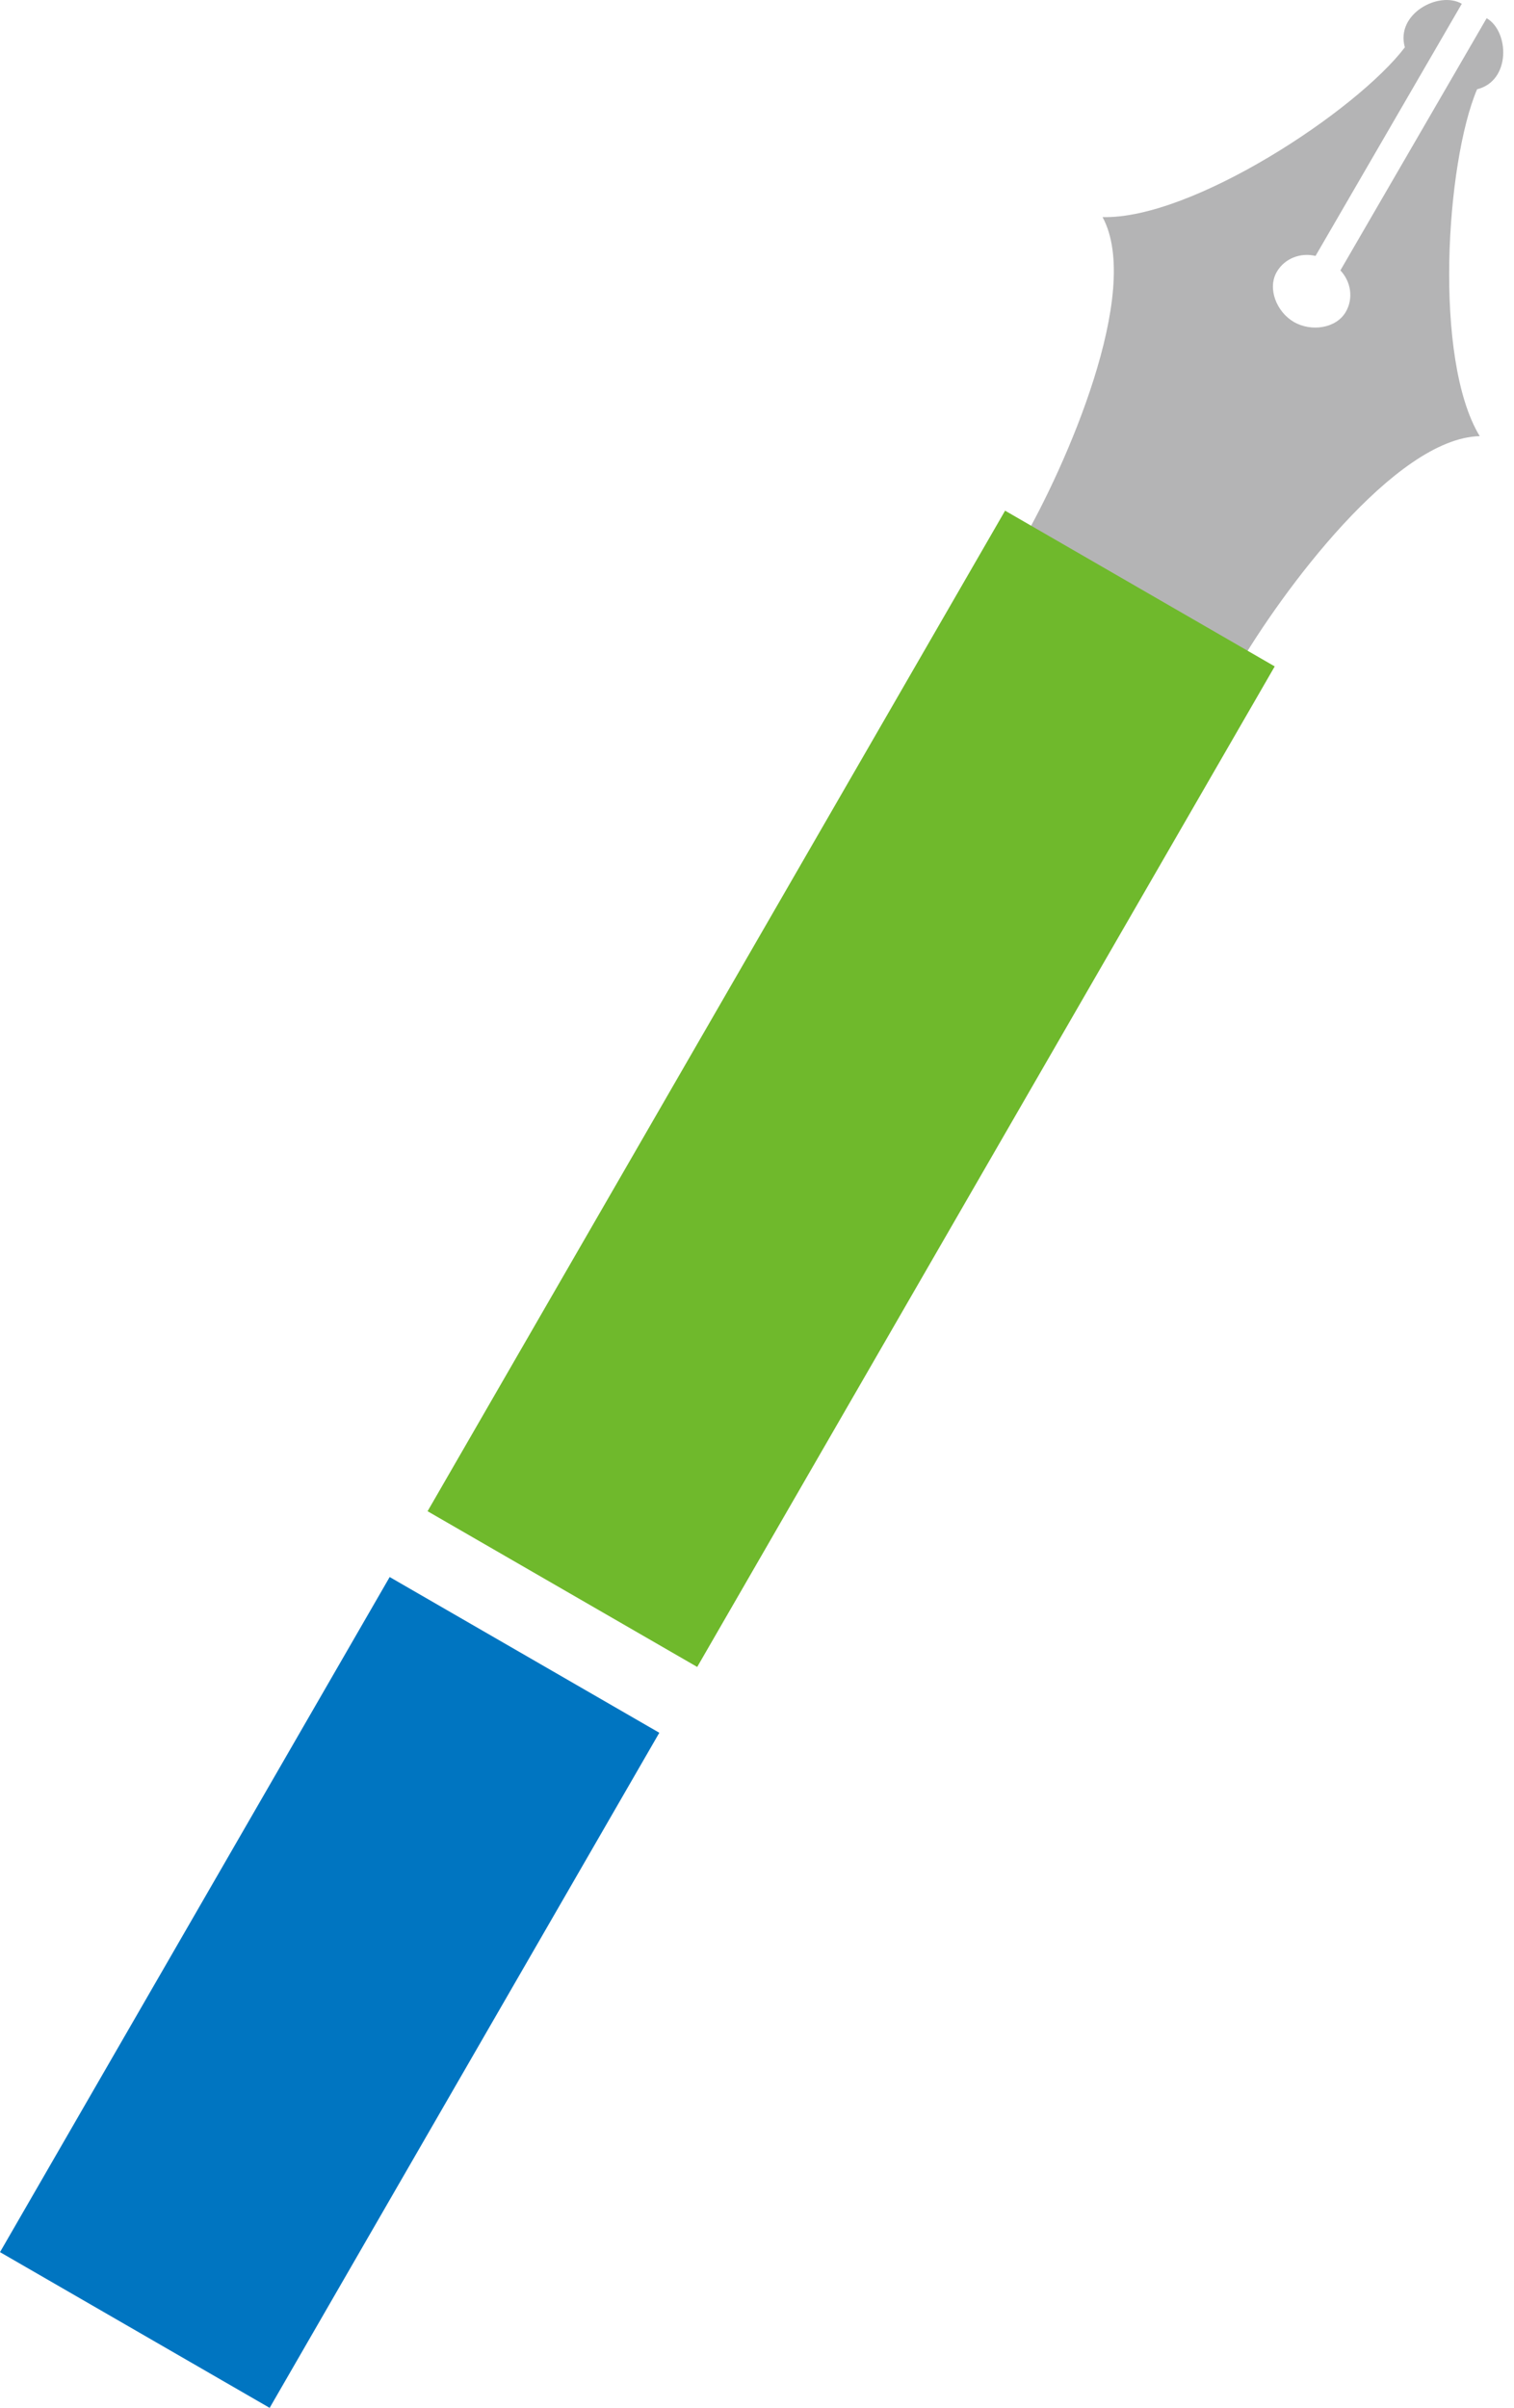
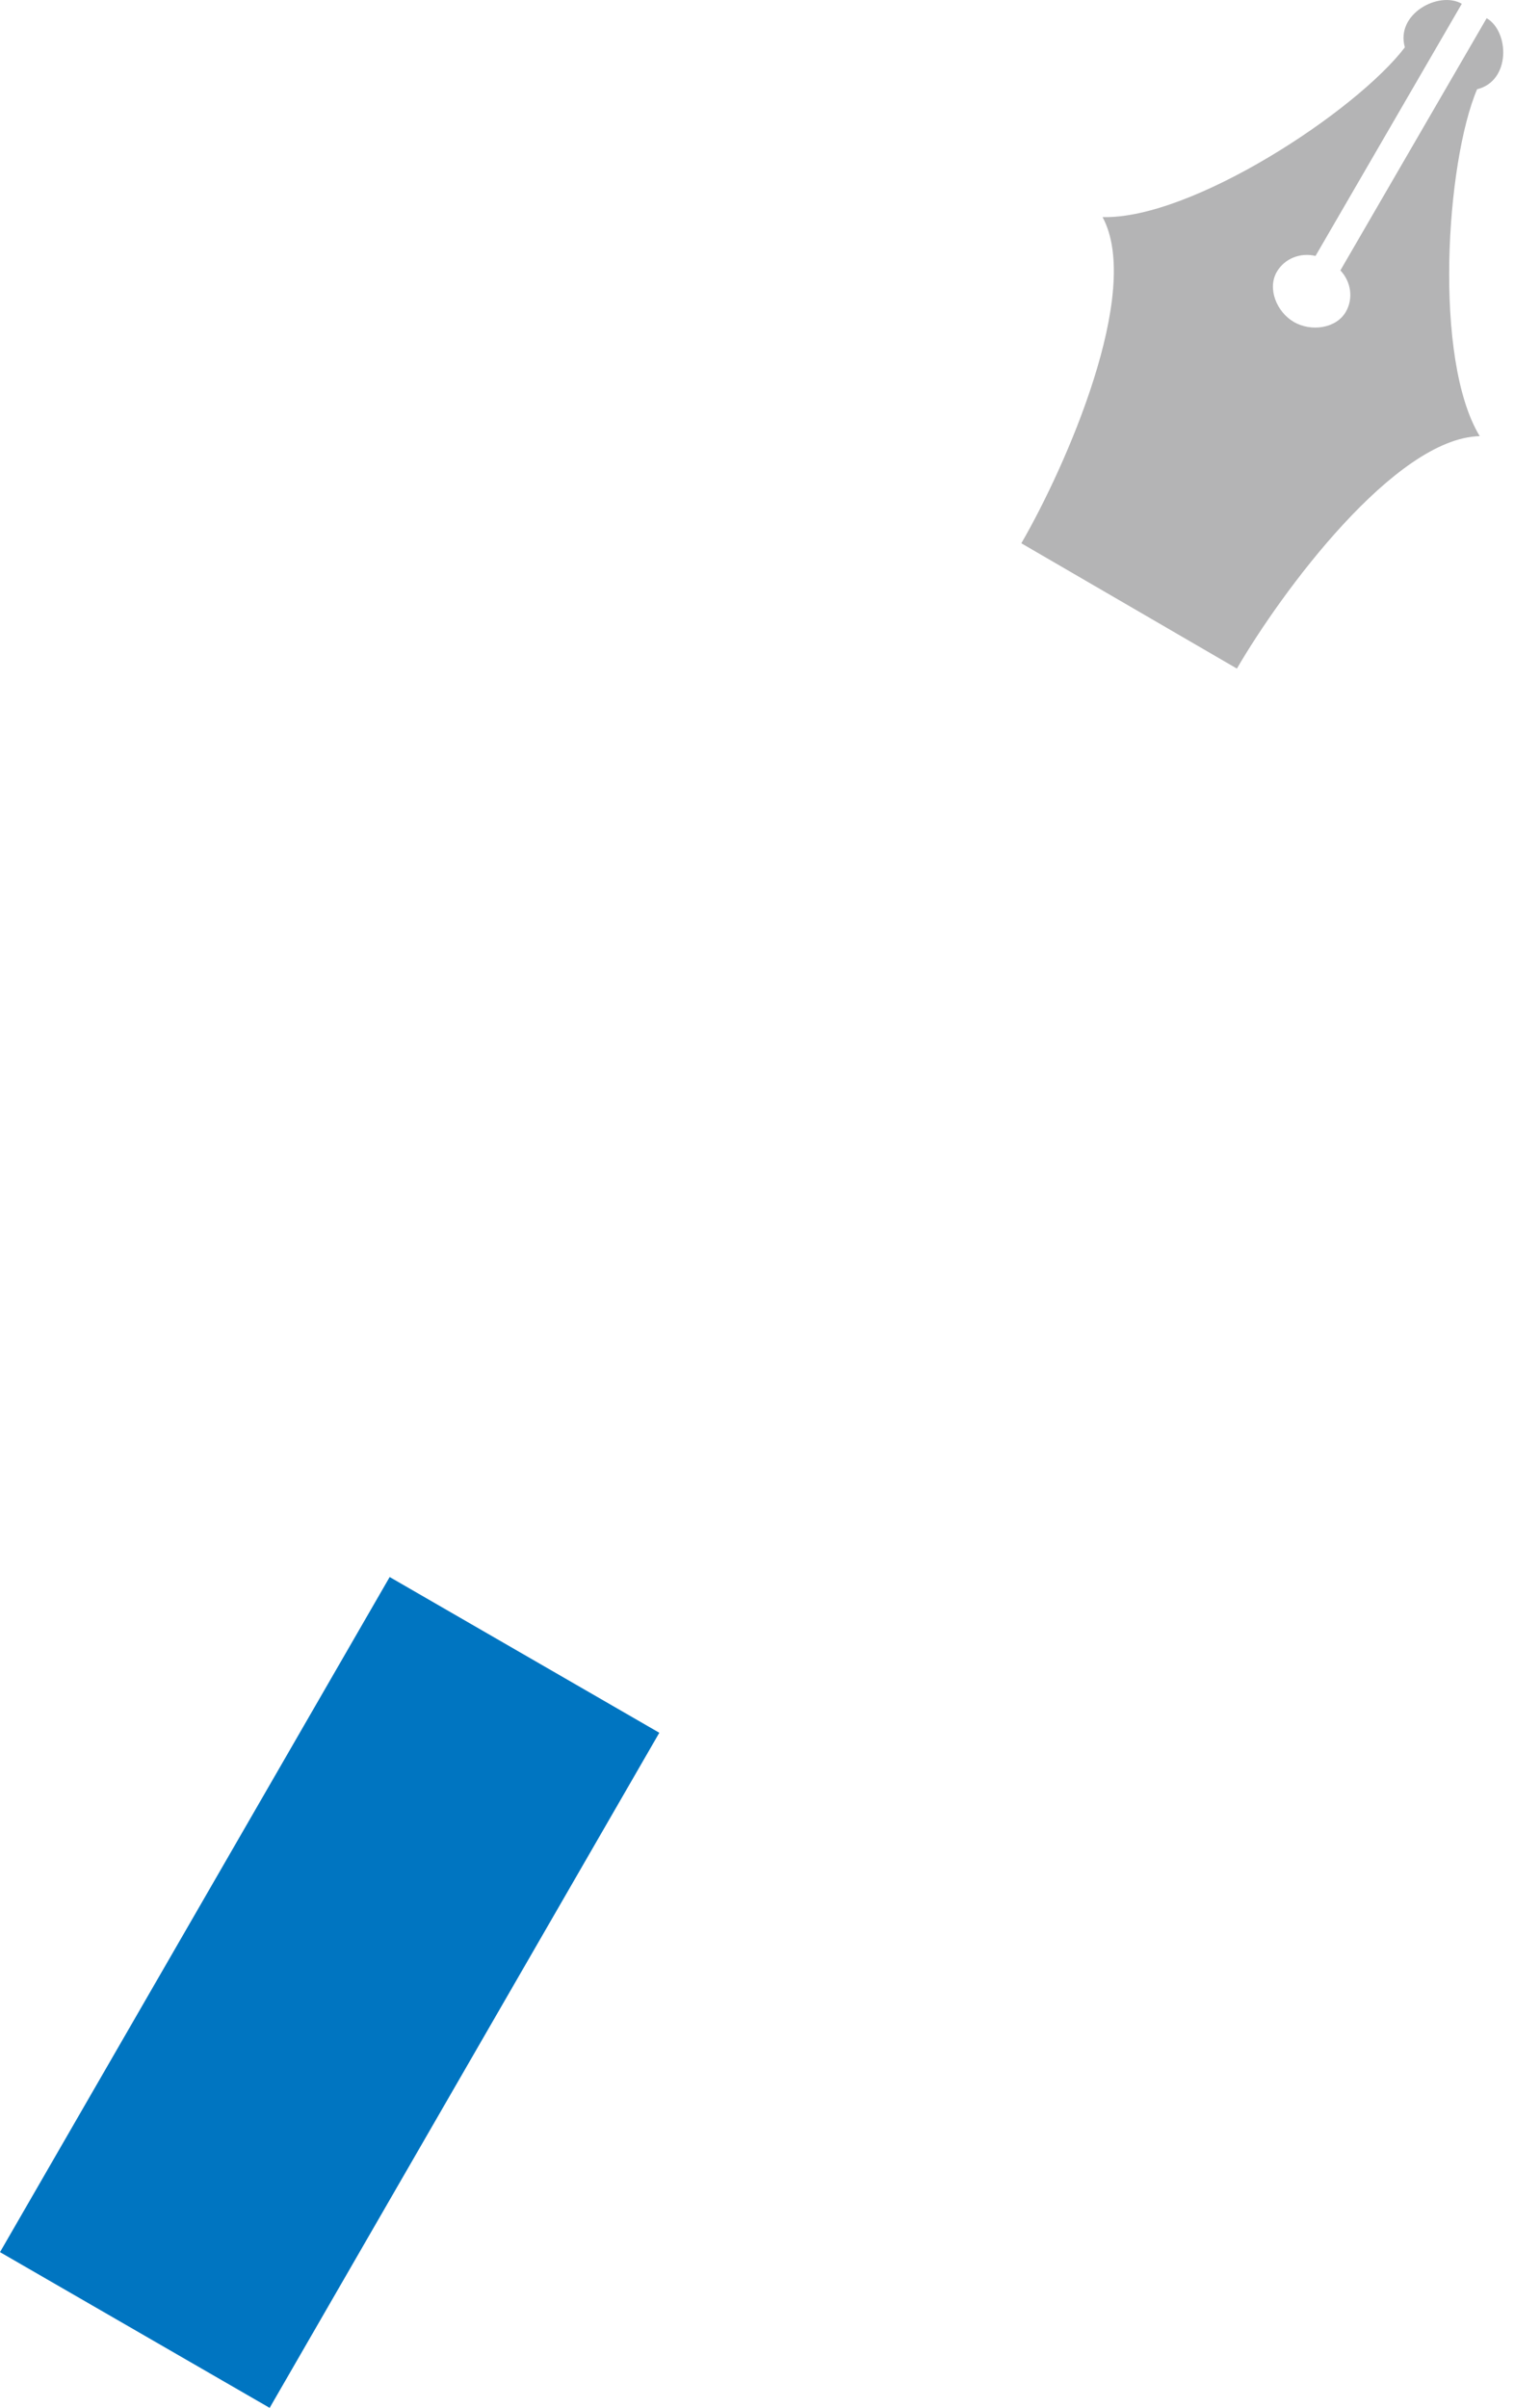
<svg xmlns="http://www.w3.org/2000/svg" version="1.1" id="レイヤー_1" x="0px" y="0px" width="100px" height="159px" viewBox="0 0 100 159" enable-background="new 0 0 100 159" xml:space="preserve">
  <path fill="#B4B4B5" d="M88.533,17.854c0.699,0.74,0.874,1.851,0.355,2.743c-0.636,1.096-2.288,1.325-3.429,0.662  c-1.142-0.663-1.763-2.211-1.127-3.307c0.517-0.891,1.565-1.29,2.553-1.053l0.004,0.003c0,0,7.92-13.65,9.663-16.653  c-1.501-0.872-4.396,0.659-3.76,2.876c-3.177,4.178-14.036,11.364-19.968,11.21c2.663,4.922-2.438,16.492-5.365,21.538l14.239,8.274  c2.928-5.045,10.444-15.22,16.038-15.348c-3.076-5.076-2.226-18.073-0.174-22.905c2.24-0.546,2.134-3.82,0.632-4.692  C96.453,4.204,88.533,17.854,88.533,17.854" />
-   <rect x="45.94" y="33.752" transform="matrix(0.866 0.5 -0.5 0.866 43.478 -18.479)" fill="#6FB92C" width="20.565" height="76.289" />
  <rect x="11.49" y="105.827" transform="matrix(0.866 0.5 -0.5 0.866 68.701 6.74)" fill="#0075C1" width="20.566" height="51.475" />
</svg>